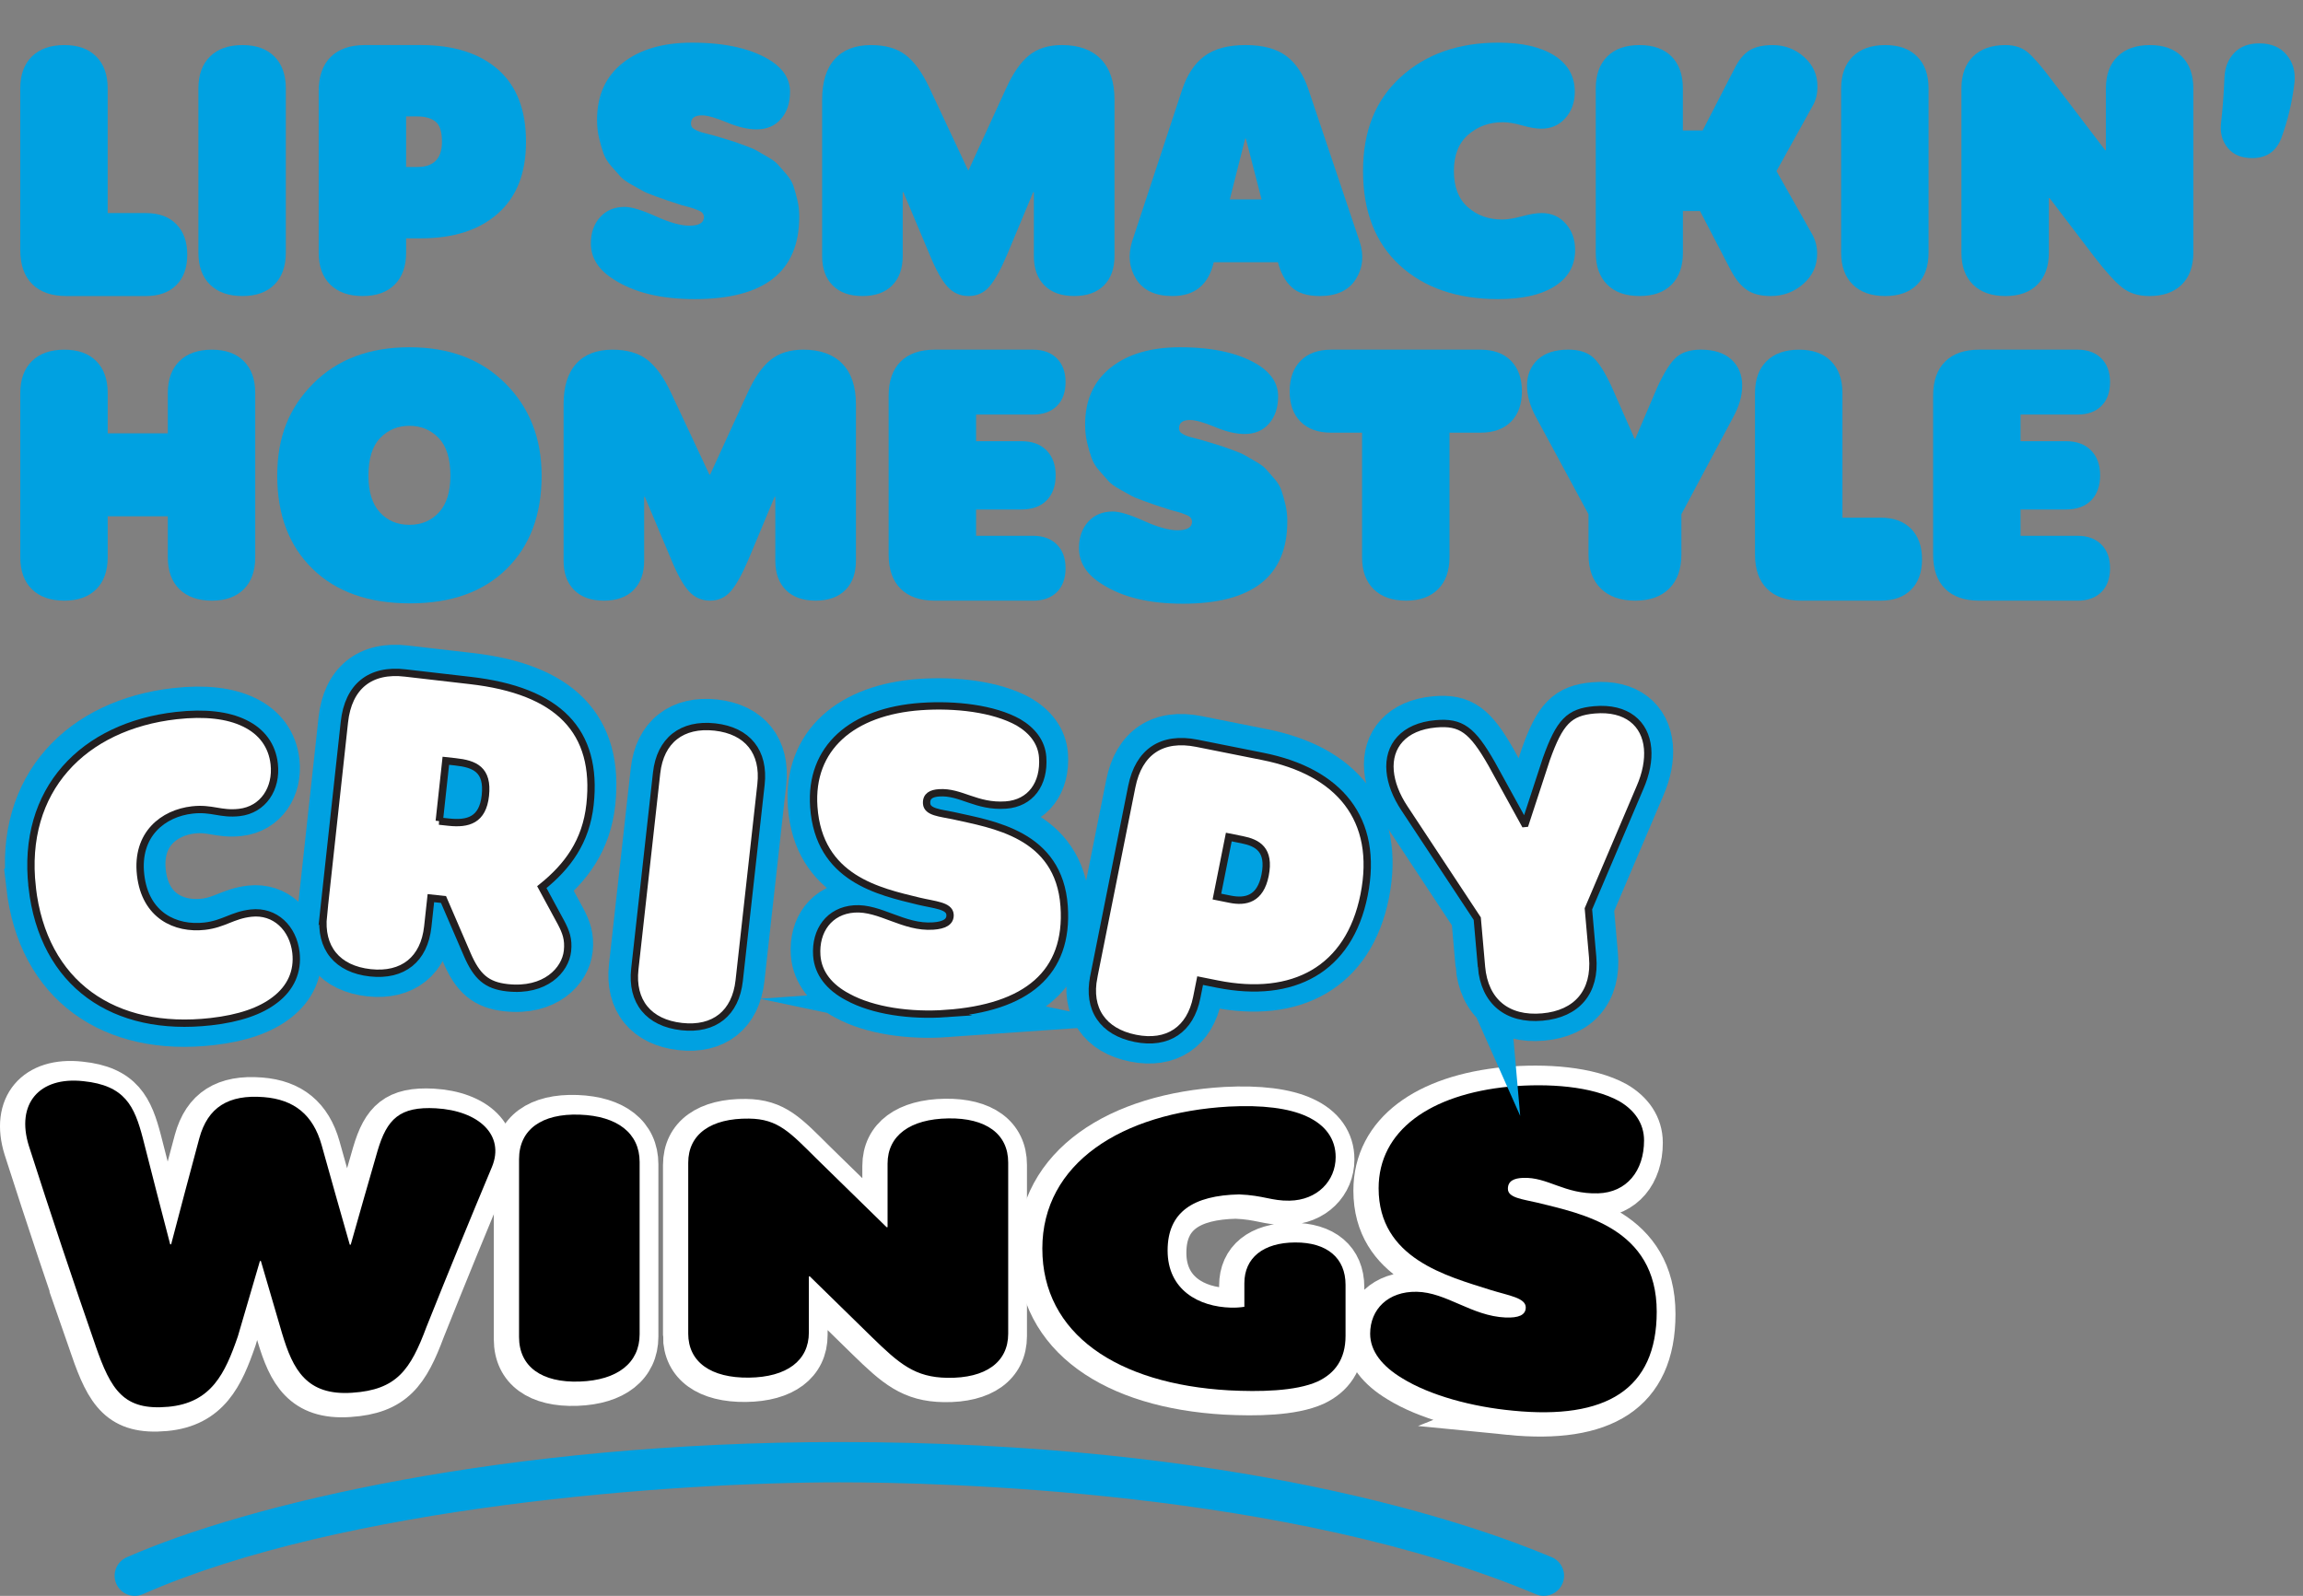
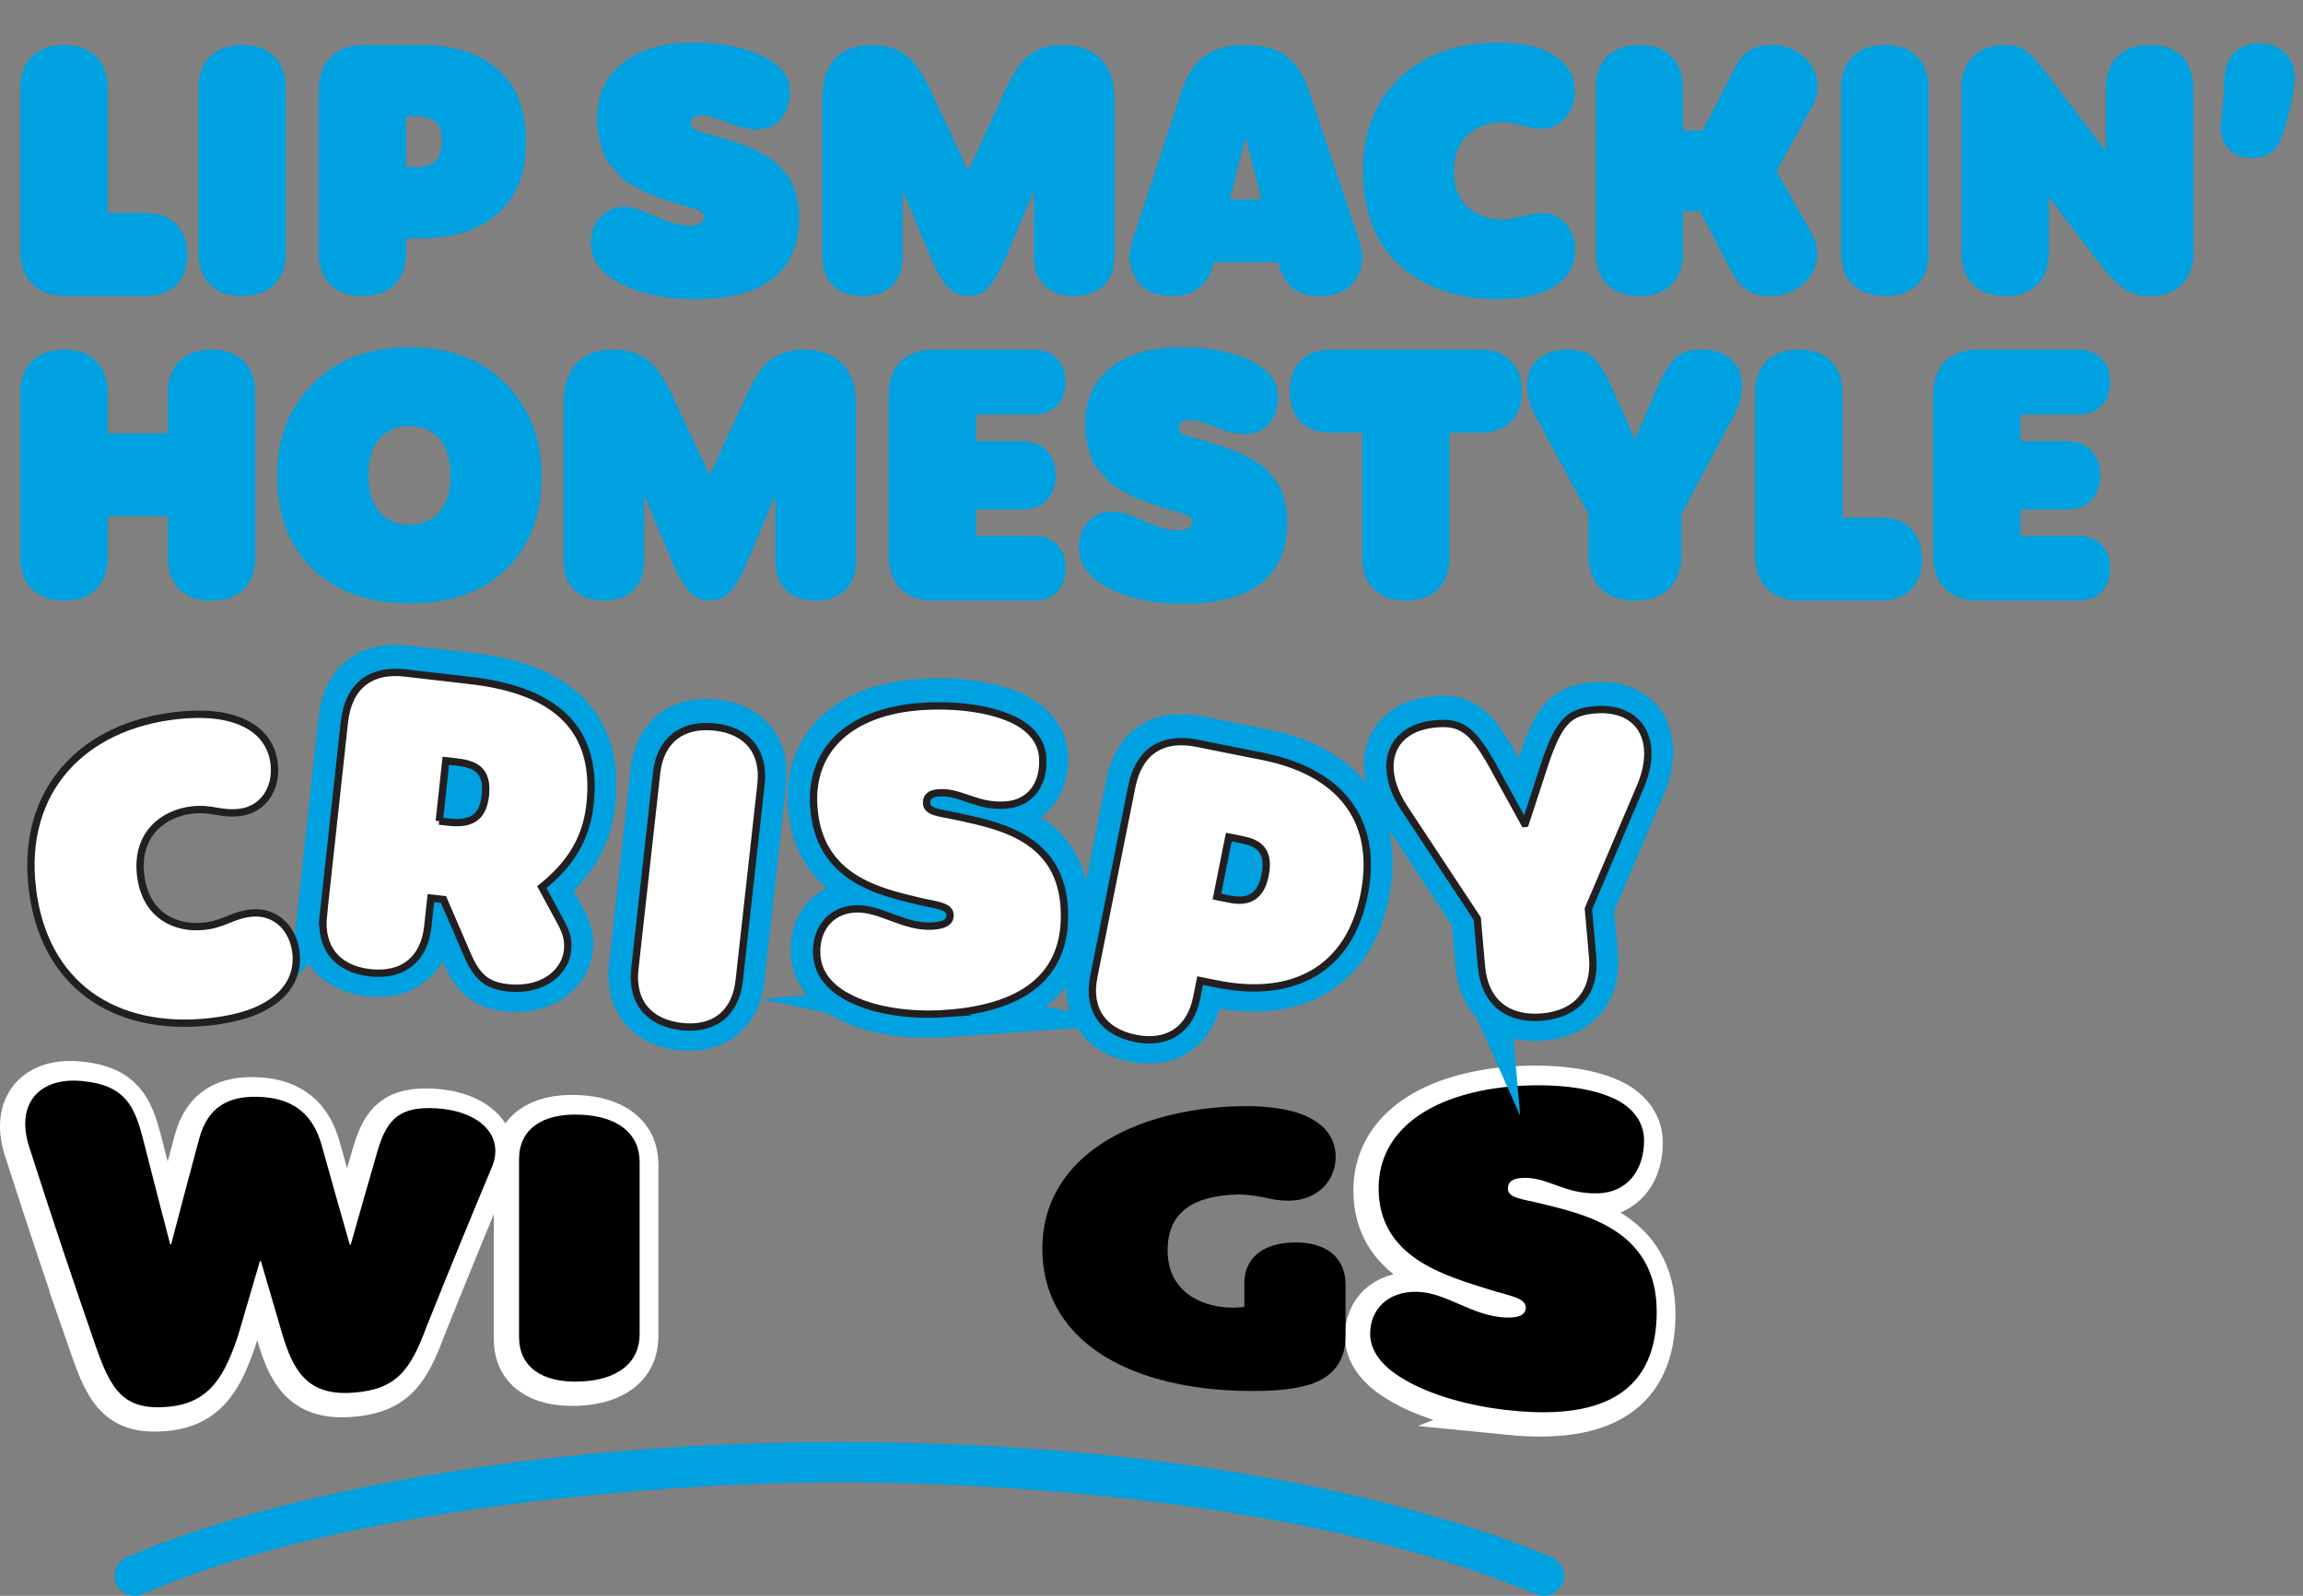
<svg xmlns="http://www.w3.org/2000/svg" class="pilgrims-product" viewBox="0 0 1472.36 1020.57">
  <rect x="0" y="0" width="1472.36" height="1020.57" fill="#808080" stroke="none" />
  <g id="Layer_1-2" data-name="Layer 1">
    <g>
      <path d="M93.31,189.32h-50.88c-9.46,0-16.74-2.54-21.84-7.64-5.1-5.09-7.64-12.37-7.64-21.84V56.56c0-8.73,2.47-15.54,7.42-20.42,4.95-4.88,11.86-7.31,20.74-7.31s15.54,2.44,20.42,7.31c4.88,4.88,7.31,11.68,7.31,20.42v79.7h24.46c8.3,0,14.77,2.37,19.43,7.1,4.66,4.73,6.99,11.25,6.99,19.54s-2.33,14.78-6.99,19.43-11.14,6.99-19.43,6.99Z" style="fill: #00a1e1;" />
      <path d="M155,189.32c-8.88,0-15.8-2.44-20.74-7.31-4.95-4.88-7.42-11.68-7.42-20.42V56.56c0-8.73,2.47-15.54,7.42-20.42,4.95-4.88,11.86-7.31,20.74-7.31s15.54,2.44,20.42,7.31c4.88,4.88,7.31,11.68,7.31,20.42v105.03c0,8.73-2.44,15.54-7.31,20.42s-11.68,7.31-20.42,7.31Z" style="fill: #00a1e1;" />
      <path d="M231.9,189.32c-8.88,0-15.8-2.44-20.74-7.31-4.95-4.88-7.42-11.68-7.42-20.42V58.3c0-9.46,2.54-16.74,7.64-21.84,5.09-5.09,12.37-7.64,21.84-7.64h35.81c21.11,0,37.59,5.24,49.46,15.72,11.86,10.48,17.8,25.84,17.8,46.07s-5.97,35.23-17.91,45.86c-11.94,10.63-28.39,15.94-49.35,15.94h-9.39v9.17c0,8.73-2.44,15.54-7.31,20.42-4.88,4.88-11.68,7.31-20.42,7.31ZM259.63,74.46v32.32h7.21c10.48,0,15.72-5.38,15.72-16.16,0-6.4-1.38-10.7-4.15-12.88-2.77-2.18-6.63-3.28-11.57-3.28h-7.21Z" style="fill: #00a1e1;" />
      <path d="M510.96,138.66c0,35.08-22.27,52.62-66.82,52.62-21.4,0-38.58-4.15-51.53-12.45-9.9-6.11-14.85-13.83-14.85-23.15,0-6.84,1.97-12.45,5.9-16.81,3.93-4.37,9.17-6.55,15.72-6.55,4.37,0,10.99,2,19.87,6,8.88,4.01,16.01,6,21.4,6,6.26,0,9.39-1.82,9.39-5.46,0-.87-.26-1.67-.76-2.4-.51-.73-1.38-1.34-2.62-1.86-1.24-.51-2.37-.95-3.38-1.31-1.02-.36-2.55-.8-4.58-1.31-2.04-.51-3.64-.98-4.8-1.42-3.93-1.31-6.37-2.11-7.32-2.4-.95-.29-3.42-1.16-7.42-2.62-4.01-1.45-6.7-2.58-8.08-3.38-1.38-.8-3.79-2.15-7.21-4.04-3.42-1.89-5.86-3.67-7.32-5.35-1.46-1.67-3.35-3.82-5.68-6.44-2.33-2.62-4-5.35-5.02-8.19-1.02-2.84-1.97-6.08-2.84-9.72-.87-3.64-1.31-7.57-1.31-11.79,0-15.58,5.46-27.69,16.38-36.36,10.92-8.66,25.69-12.99,44.33-12.99,21.84,0,38.87,4.01,51.1,12.01,7.71,5.24,11.57,11.72,11.57,19.43,0,7.13-1.93,12.92-5.79,17.36-3.86,4.44-9.06,6.66-15.61,6.66-5.53,0-11.87-1.49-19-4.48-7.13-2.98-12.45-4.48-15.94-4.48-4.66,0-6.99,1.75-6.99,5.24,0,.58.11,1.17.33,1.75.22.58.62,1.06,1.2,1.42.58.37,1.13.69,1.64.98.51.29,1.27.62,2.29.98,1.02.37,1.86.62,2.51.76.66.15,1.6.4,2.84.76,1.24.37,2.22.62,2.95.76.14,0,2.25.62,6.33,1.86,4.07,1.24,6.55,2,7.42,2.29.87.29,3.2,1.13,6.99,2.51,3.78,1.39,6.33,2.48,7.64,3.28,1.31.8,3.57,2.11,6.77,3.93,3.2,1.82,5.46,3.49,6.77,5.02,1.31,1.53,3.06,3.53,5.24,6,2.18,2.48,3.71,5.02,4.59,7.64.87,2.62,1.71,5.61,2.51,8.95.8,3.35,1.2,6.92,1.2,10.7Z" style="fill: #00a1e1;" />
      <path d="M570.38,182.55c-4.51,4.51-10.85,6.77-19,6.77s-14.49-2.25-19-6.77c-4.51-4.51-6.77-10.77-6.77-18.78V63.76c0-11.35,2.69-20.01,8.08-25.98,5.38-5.97,13.1-8.95,23.15-8.95,9.31,0,16.74,2.15,22.27,6.44,5.53,4.3,10.55,11.25,15.07,20.85l24.67,52.62h.44l24.02-52.41c4.37-9.61,9.24-16.6,14.63-20.96,5.38-4.37,12.37-6.55,20.96-6.55,10.77,0,19.07,2.99,24.89,8.95,5.82,5.97,8.73,14.63,8.73,25.98v100.01c0,8.01-2.26,14.27-6.77,18.78-4.51,4.51-10.85,6.77-19,6.77s-14.49-2.25-19-6.77c-4.51-4.51-6.77-10.77-6.77-18.78v-40.83h-.44l-16.6,39.74c-4.08,9.61-7.86,16.45-11.35,20.53-3.49,4.08-7.94,6.11-13.32,6.11s-9.9-2-13.54-6c-3.64-4-7.42-10.81-11.35-20.42l-16.81-39.96h-.44v40.83c0,8.01-2.26,14.27-6.77,18.78Z" style="fill: #00a1e1;" />
      <path d="M869.22,154.38c2.91,8.88,2.11,16.92-2.4,24.13-4.51,7.21-12.23,10.81-23.15,10.81-7.86,0-13.83-1.89-17.91-5.68-4.08-3.78-6.99-9.1-8.73-15.94h-41.05c-3.35,14.41-12.16,21.62-26.42,21.62-10.92,0-18.63-3.6-23.15-10.81-4.51-7.21-5.39-15.25-2.62-24.13l31.88-96.73c3.2-9.75,7.97-16.99,14.3-21.73,6.33-4.73,15.1-7.1,26.31-7.1s19.94,2.37,26.2,7.1c6.26,4.73,10.99,11.98,14.19,21.73l32.54,96.73ZM786.24,127.52h20.31l-10.04-38.87h-.44l-9.83,38.87Z" style="fill: #00a1e1;" />
      <path d="M957.89,191.28c-26.35,0-47.35-7.21-63-21.62-15.65-14.41-23.47-34.5-23.47-60.27s8.04-45.53,24.13-60.16c16.08-14.63,36.87-21.95,62.34-21.95,15.14,0,27,2.7,35.59,8.08,8.88,5.53,13.32,13.32,13.32,23.36,0,6.7-2,12.3-6,16.81-4,4.51-9.14,6.77-15.39,6.77-3.35,0-7.42-.69-12.23-2.07-4.8-1.38-8.95-2.07-12.45-2.07-8.59,0-15.94,2.66-22.05,7.97-6.11,5.32-9.17,13.07-9.17,23.25s2.98,17.91,8.95,23.15c5.97,5.24,13.24,7.86,21.83,7.86,3.49,0,7.75-.69,12.77-2.07,5.02-1.38,9.21-2.07,12.56-2.07,6.26,0,11.39,2.26,15.39,6.77,4,4.51,6,10.12,6,16.81,0,10.34-4.66,18.27-13.98,23.8-8.44,5.09-20.16,7.64-35.16,7.64Z" style="fill: #00a1e1;" />
      <path d="M1068.69,182c-4.8,4.88-11.65,7.31-20.53,7.31s-15.76-2.44-20.63-7.31c-4.88-4.88-7.32-11.68-7.32-20.42V56.56c0-8.73,2.44-15.54,7.32-20.42,4.88-4.88,11.75-7.31,20.63-7.31s15.72,2.44,20.53,7.31c4.8,4.88,7.21,11.68,7.21,20.42v26.86h12.67l20.31-39.52c2.76-5.53,5.97-9.42,9.61-11.68,3.64-2.25,8.59-3.38,14.85-3.38,7.71,0,14.41,2.55,20.09,7.64,5.68,5.1,8.52,11.35,8.52,18.78,0,4.66-.95,8.66-2.84,12.01l-23.36,42.14,22.93,40.61c2.04,3.79,3.06,7.86,3.06,12.23,0,7.72-2.95,14.16-8.84,19.32-5.9,5.17-12.85,7.75-20.85,7.75-6.26,0-11.28-1.28-15.07-3.82-3.79-2.54-7.21-6.66-10.26-12.34l-19.87-38.21h-10.92v26.64c0,8.73-2.4,15.54-7.21,20.42Z" style="fill: #00a1e1;" />
      <path d="M1205.25,189.32c-8.88,0-15.8-2.44-20.74-7.31-4.95-4.88-7.42-11.68-7.42-20.42V56.56c0-8.73,2.47-15.54,7.42-20.42,4.95-4.88,11.86-7.31,20.74-7.31s15.54,2.44,20.42,7.31c4.88,4.88,7.32,11.68,7.32,20.42v105.03c0,8.73-2.44,15.54-7.32,20.42-4.88,4.88-11.68,7.31-20.42,7.31Z" style="fill: #00a1e1;" />
      <path d="M1282.15,189.32c-8.88,0-15.8-2.44-20.74-7.31-4.95-4.88-7.42-11.68-7.42-20.42V56.56c0-8.73,2.47-15.54,7.42-20.42,4.95-4.88,11.86-7.31,20.74-7.31,5.82,0,10.59,1.57,14.3,4.69,3.71,3.13,8.84,9.06,15.39,17.8.87,1.17,1.53,2.04,1.97,2.62l32.1,42.14h.44v-39.52c0-8.73,2.47-15.54,7.42-20.42,4.95-4.88,11.86-7.31,20.74-7.31s15.54,2.44,20.42,7.31c4.88,4.88,7.32,11.68,7.32,20.42v105.03c0,8.73-2.48,15.54-7.42,20.42-4.95,4.88-11.87,7.31-20.74,7.31-6.99,0-12.77-1.82-17.36-5.46-4.59-3.64-10.52-10.19-17.8-19.65l-28.61-37.56h-.44v34.94c0,8.73-2.44,15.54-7.32,20.42-4.88,4.88-11.68,7.31-20.42,7.31Z" class="N" style="fill: #00a1e1;" />
      <path d="M1439.83,101.1c-6.84,0-12.05-2.18-15.61-6.55-3.57-4.37-4.99-9.68-4.26-15.94,1.02-8.73,1.75-18.41,2.18-29.04.29-6.4,2.36-11.65,6.22-15.72,3.86-4.07,9.21-6.11,16.05-6.11,7.57,0,13.39,2.44,17.47,7.31,4.07,4.88,5.75,10.81,5.02,17.8-1.46,12.37-4.22,24.09-8.3,35.16-3.2,8.73-9.46,13.1-18.78,13.1Z" style="fill: #00a1e1;" />
    </g>
    <path d="M987.08,1020.57c-1.67,0-3.36-.33-5-1.01-157.6-66.45-380.8-71.62-445.46-71.62-105.17,0-317.31,15.06-445.27,71.53-6.5,2.87-14.1-.08-16.97-6.58-2.87-6.5.07-14.1,6.58-16.97,77.07-34.01,242.65-73.73,455.66-73.73,253.45,0,402.94,51.5,455.45,73.64,6.55,2.76,9.62,10.31,6.86,16.85-2.07,4.91-6.84,7.87-11.86,7.87Z" style="fill: #00a1e1;" />
    <path d="M59,861.98c-14.21-40.87-28.41-83.36-42.61-127.69-8.4-26.89,6.59-44.48,34.8-41.4,26.71,2.72,32.72,15.96,38.13,36.76,5.8,22.88,11.61,45.41,17.42,67.6.2,0,.4,0,.6,0,6.01-22.98,12.02-45.59,18.02-67.87,5.41-19.82,18.63-28.06,41.17-26.29,19.54,1.52,31.57,11.39,36.98,30.52,6.01,21.57,12.03,42.85,18.04,63.86.2,0,.4,0,.6,0,5.71-20.23,11.43-40.22,17.15-59.99,6.02-20.44,14.15-28.51,37.31-27.24,27.39,1.55,44.25,17.12,35.82,37.54-13.95,33.31-27.9,67.32-41.84,102.25-10.23,27.43-18.96,40.28-47.54,42.12-29.18,1.98-37.89-14.85-44.81-38.03-4.51-15.25-9.02-30.66-13.53-46.24-.2,0-.4,0-.6,0-4.71,15.91-9.42,31.99-14.13,48.26-8.11,23.52-16.83,42.47-44.47,44.99-28.53,2.59-36.63-10.62-46.54-39.17Z" style="fill: #fff; stroke: #fff; stroke-miterlimit: 10; stroke-width: 28.13px;" />
    <path d="M329.77,856.46v-113.65c0-18.96,14.45-29.4,38.84-28.51,24.1.86,38.25,11.95,38.25,30.26v110.17c0,18.31-14.16,29.4-38.25,30.25-24.39.88-38.85-9.55-38.84-28.52Z" style="fill: #fff; stroke: #fff; stroke-miterlimit: 10; stroke-width: 28.13px;" />
-     <path d="M437.93,854.26c0-36.41,0-72.82,0-109.22,0-18.19,14.46-28.53,38.86-28.21,18.68.21,26.21,8.82,43.69,26.15,14.76,14.47,29.53,28.87,44.29,43.31.2,0,.4,0,.6,0v-40.66c0-17.97,14.46-28.57,38.86-28.93,24.11-.37,38.26,9.97,38.26,28.21,0,36.49,0,72.99,0,109.48,0,18.25-14.46,28.58-38.86,28.21-20.78-.28-30.73-8.9-48.51-26.25-13.16-12.91-26.31-25.76-39.47-38.62h-.6v35.92c0,17.97-14.16,28.54-38.27,28.83-24.4.32-38.86-10.02-38.86-28.22Z" style="fill: #fff; stroke: #fff; stroke-miterlimit: 10; stroke-width: 28.13px;" />
-     <path d="M664.31,799.99c0-54.5,50.61-86.9,119.24-90.85,21.37-1.12,38.52,1.01,49.95,6.35,12.03,5.53,18.35,14.57,18.35,25.94,0,15.2-11.73,27.58-29.48,27.88-11.43.22-16.55-3.36-32.2-4-29.2.64-45.76,11.08-45.76,35.87,0,25.23,19.88,36.04,40.64,36.55,2.71.06,5.72-.12,8.43-.54v-15.07c0-16.24,12.04-25.99,32.5-26.08,20.46-.1,32.18,10.01,32.19,27.05v32.71c0,14.98-6.92,24-17.74,29.11-14.15,6.43-37.91,6.68-56.87,5.7-71.34-4.06-119.24-36.09-119.24-90.62Z" style="fill: #fff; stroke: #fff; stroke-miterlimit: 10; stroke-width: 28.13px;" />
    <path d="M965.27,903.6c-26.13-2.41-53.18-9.76-70.92-20.75-12.62-7.59-20.45-17.18-20.45-28.46,0-15.59,11.44-27.16,29.77-26.82,18.94.32,35.17,15.54,56.8,16.46,8.11.31,12.91-1.44,12.91-6.45,0-6.13-10.82-7.55-22.23-11.09-28.23-8.97-71.83-20.1-71.84-65.11,0-36.81,32.78-60.11,83.55-65.01,24.93-2.25,52.85-.32,70.25,9.3,9.6,5.6,15.9,14.05,15.9,25.11,0,19.48-11.1,33.31-29.41,33.84-21.61.64-32.12-10.57-48.03-9.88-5.4.22-9.62,1.77-9.61,6.99,0,5.78,9.31,6.61,18.92,8.88,27.94,6.98,76.23,15.96,76.23,69.73,0,49.92-32.68,69.13-91.85,63.27Z" style="fill: #fff; stroke: #fff; stroke-miterlimit: 10; stroke-width: 28.13px;" />
    <path style="fill:black;" d="M61.07,860.49c-14.21-40.87-28.41-83.36-42.61-127.69-8.4-26.89,6.59-44.48,34.8-41.4,26.71,2.72,32.72,15.96,38.13,36.76,5.8,22.88,11.61,45.41,17.42,67.6.2,0,.4,0,.6,0,6.01-22.98,12.02-45.59,18.02-67.87,5.41-19.82,18.63-28.06,41.17-26.29,19.54,1.52,31.57,11.39,36.98,30.52,6.01,21.57,12.03,42.85,18.04,63.86.2,0,.4,0,.6,0,5.71-20.23,11.43-40.22,17.15-59.99,6.02-20.44,14.15-28.51,37.31-27.24,27.39,1.55,44.25,17.12,35.82,37.54-13.95,33.31-27.9,67.32-41.84,102.25-10.23,27.43-18.96,40.28-47.54,42.12-29.18,1.98-37.89-14.85-44.81-38.03-4.51-15.25-9.02-30.66-13.53-46.24-.2,0-.4,0-.6,0-4.71,15.91-9.42,31.99-14.13,48.26-8.11,23.52-16.83,42.47-44.47,44.99-28.53,2.59-36.63-10.62-46.54-39.17Z" />
    <path style="fill:black;" d="M331.84,854.98v-113.65c0-18.96,14.45-29.4,38.84-28.51,24.1.86,38.25,11.95,38.25,30.26v110.17c0,18.31-14.16,29.4-38.25,30.25-24.39.88-38.85-9.55-38.84-28.52Z" />
-     <path style="fill:black;" d="M440,852.77c0-36.41,0-72.82,0-109.22,0-18.19,14.46-28.53,38.86-28.21,18.68.21,26.21,8.82,43.69,26.15,14.76,14.47,29.53,28.87,44.29,43.31.2,0,.4,0,.6,0v-40.66c0-17.97,14.46-28.57,38.86-28.93,24.11-.37,38.26,9.97,38.26,28.21,0,36.49,0,72.99,0,109.48,0,18.25-14.46,28.58-38.86,28.21-20.78-.28-30.73-8.9-48.51-26.25-13.16-12.91-26.31-25.76-39.47-38.62h-.6v35.92c0,17.97-14.16,28.54-38.27,28.83-24.4.32-38.86-10.02-38.86-28.22Z" />
    <path style="fill:black;" d="M666.38,798.5c0-54.5,50.61-86.9,119.24-90.85,21.37-1.12,38.52,1.01,49.95,6.35,12.03,5.53,18.35,14.57,18.35,25.94,0,15.2-11.73,27.58-29.48,27.88-11.43.22-16.55-3.36-32.2-4-29.2.64-45.76,11.08-45.76,35.87,0,25.23,19.88,36.04,40.64,36.55,2.71.06,5.72-.12,8.43-.54v-15.07c0-16.24,12.04-25.99,32.5-26.08,20.46-.1,32.18,10.01,32.19,27.05v32.71c0,14.98-6.92,24-17.74,29.11-14.15,6.43-37.91,6.68-56.87,5.7-71.34-4.06-119.24-36.09-119.24-90.62Z" />
    <path style="fill:black;" d="M967.34,902.12c-26.13-2.41-53.18-9.76-70.92-20.75-12.62-7.59-20.45-17.18-20.45-28.46,0-15.59,11.44-27.16,29.77-26.82,18.94.32,35.17,15.54,56.8,16.46,8.11.31,12.91-1.44,12.91-6.45,0-6.13-10.82-7.55-22.23-11.09-28.23-8.97-71.83-20.1-71.84-65.11,0-36.81,32.78-60.11,83.55-65.01,24.93-2.25,52.85-.32,70.25,9.3,9.6,5.6,15.9,14.05,15.9,25.11,0,19.48-11.1,33.31-29.41,33.84-21.61.64-32.12-10.57-48.03-9.88-5.4.22-9.62,1.77-9.61,6.99,0,5.78,9.31,6.61,18.92,8.88,27.94,6.98,76.23,15.96,76.23,69.73,0,49.92-32.68,69.13-91.85,63.27Z" />
-     <path d="M20.37,566.02c-7.05-62.29,32.7-102.94,92.11-109.67,18.5-2.09,32.96-.3,43.57,4.84,11.16,5.34,17.73,14.36,19.05,26.09,1.77,15.64-6.98,29.3-22.36,31.03-11.99,1.36-17.5-3.04-30.01-1.62-18.5,2.09-36,15.42-33.05,41.49,2.95,26.06,22.43,34.94,40.93,32.85,12.25-1.39,17.68-7.01,29.67-8.37,15.37-1.74,26.95,9.62,28.72,25.26,1.36,11.99-3.25,22.54-13.47,30.29-9.22,7.11-22.68,11.8-40.93,13.87-61.76,6.99-107.21-23.77-114.26-86.05Z" style="fill: #00a1e1; stroke: #00a1e1; stroke-miterlimit: 10; stroke-width: 32.82px;" />
+     <path d="M20.37,566.02Z" style="fill: #00a1e1; stroke: #00a1e1; stroke-miterlimit: 10; stroke-width: 32.82px;" />
    <path d="M206.51,584.09l13.46-123.59c2.47-22.68,16.38-34.1,39.03-31.37l41.17,4.75c56.81,6.45,81.95,32.41,76.84,79.34-2.58,23.73-14.34,39.6-30.82,52.84l12.3,22.71c3.06,5.87,4.92,10.56,4.1,18.12-1.33,12.25-14.19,26.16-38.44,23.51-13.3-1.45-19.53-7.14-25.65-21.26l-15.16-35.16-8.08-.88-1.99,18.25c-2.27,20.86-15.86,31.78-36.72,29.5-21.12-2.3-32.3-15.92-30.03-36.77ZM280.61,523.83l5.99.65c12.52,1.36,21.78-1.32,23.49-16.97,1.82-16.69-6.76-20.26-19.28-21.62l-5.99-.65-4.2,38.59Z" style="fill: #00a1e1; stroke: #00a1e1; stroke-miterlimit: 10; stroke-width: 32.82px;" />
    <path d="M405.65,618.41l13.93-125.38c2.32-20.85,16.19-31.71,37.3-29.37,20.85,2.32,31.75,15.93,29.43,36.78l-13.93,125.38c-2.32,20.85-15.93,31.74-36.79,29.42-21.11-2.35-32.26-15.99-29.94-36.84Z" style="fill: #00a1e1; stroke: #00a1e1; stroke-miterlimit: 10; stroke-width: 32.82px;" />
    <path d="M604.49,646.89c-22.76,1.59-46.65-1.74-62.78-10.61-11.46-6.04-18.92-14.98-19.73-26.49-1.11-15.96,7.99-28.69,23.95-29.8,16.48-1.15,31.61,12.26,50.45,10.94,7.06-.49,11.12-2.62,10.79-7.33-.4-5.76-9.9-6.15-20.06-8.59-25.14-6.13-63.83-14.22-67.04-60.27-2.63-37.67,24.4-61.12,68.61-64.2,21.72-1.51,46.36,1.24,62.22,10.12,8.78,5.17,14.82,12.64,15.49,22.32,1.19,17.01-7.68,29.46-23.64,30.57-18.84,1.31-28.74-8.78-42.61-7.81-4.71.33-8.28,1.89-7.94,6.86.38,5.49,8.57,5.97,17.1,7.75,24.85,5.63,67.59,11.59,70.82,57.9,2.99,42.91-24.12,65.04-75.67,68.63Z" style="fill: #00a1e1; stroke: #00a1e1; stroke-miterlimit: 10; stroke-width: 32.82px;" />
    <path d="M699.06,623.49l24.3-121.65c4.47-22.38,19.28-32.25,41.66-27.78l42.18,8.42c48.35,9.66,74.44,39.74,64.68,88.61-9.56,47.84-45.4,66.62-93.75,56.96l-11.06-2.21-2.16,10.8c-4.11,20.57-18.61,30.25-39.19,26.14-20.84-4.16-30.76-18.71-26.66-39.29ZM777.79,572.08l8.49,1.7c9.78,1.95,19.24.1,22.32-15.33,3.29-16.46-4.94-20.78-14.72-22.73l-8.49-1.7-7.6,38.06Z" style="fill: #00a1e1; stroke: #00a1e1; stroke-miterlimit: 10; stroke-width: 32.82px;" />
    <path d="M946.94,617.03l-2.71-30.83-46.48-70.42c-5.46-8.21-8.55-16.36-9.22-23.94-1.4-15.94,8.56-28.4,29.2-30.22,16.2-1.43,23.23,3.75,35.69,25.56l21,38.17.52-.05,13.49-41.21c8.45-23.65,14.48-29.97,30.67-31.4,20.64-1.82,32.63,8.71,34.03,24.65.67,7.58-.95,16.14-4.9,25.18l-32.94,77.41,2.71,30.83c1.95,22.21-9.96,36.42-32.17,38.37-22.46,1.98-36.94-9.91-38.9-32.12Z" style="fill: #00a1e1; stroke: #00a1e1; stroke-miterlimit: 10; stroke-width: 32.82px;" />
    <path d="M20.58,567.29c-7.05-62.29,32.7-102.94,92.11-109.67,18.5-2.09,32.96-.3,43.57,4.84,11.16,5.34,17.73,14.36,19.05,26.09,1.77,15.64-6.98,29.3-22.36,31.03-11.99,1.36-17.5-3.04-30.01-1.62-18.5,2.09-36,15.42-33.05,41.49,2.95,26.06,22.43,34.94,40.93,32.85,12.25-1.39,17.68-7.01,29.67-8.37,15.37-1.74,26.95,9.62,28.72,25.26,1.36,11.99-3.25,22.54-13.47,30.29-9.22,7.11-22.68,11.8-40.93,13.87-61.76,6.99-107.21-23.77-114.26-86.05Z" style="fill: #fff; stroke: #231f20; stroke-miterlimit: 10; stroke-width: 4.69px;" />
    <path d="M206.72,585.35l13.46-123.59c2.47-22.68,16.38-34.1,39.03-31.37l41.17,4.75c56.81,6.45,81.95,32.41,76.84,79.34-2.58,23.73-14.34,39.6-30.82,52.84l12.3,22.71c3.06,5.87,4.92,10.56,4.1,18.12-1.33,12.25-14.19,26.16-38.44,23.51-13.3-1.45-19.53-7.14-25.65-21.26l-15.16-35.16-8.08-.88-1.99,18.25c-2.27,20.86-15.86,31.78-36.72,29.5-21.12-2.3-32.3-15.92-30.03-36.77ZM280.82,525.1l5.99.65c12.52,1.36,21.78-1.32,23.49-16.97,1.82-16.69-6.76-20.26-19.28-21.62l-5.99-.65-4.2,38.59Z" style="fill: #fff; stroke: #231f20; stroke-miterlimit: 10; stroke-width: 4.69px;" />
    <path d="M405.86,619.67l13.93-125.38c2.32-20.85,16.19-31.71,37.3-29.37,20.85,2.32,31.75,15.93,29.43,36.78l-13.93,125.38c-2.32,20.85-15.93,31.74-36.79,29.42-21.11-2.35-32.26-15.99-29.94-36.84Z" style="fill: #fff; stroke: #231f20; stroke-miterlimit: 10; stroke-width: 4.69px;" />
    <path d="M604.7,648.16c-22.76,1.59-46.65-1.74-62.78-10.61-11.46-6.04-18.92-14.98-19.73-26.49-1.11-15.96,7.99-28.69,23.95-29.8,16.48-1.15,31.61,12.26,50.45,10.94,7.06-.49,11.12-2.62,10.79-7.33-.4-5.76-9.9-6.15-20.06-8.59-25.14-6.13-63.83-14.22-67.04-60.27-2.63-37.67,24.4-61.12,68.61-64.2,21.72-1.51,46.36,1.24,62.22,10.12,8.78,5.17,14.82,12.64,15.49,22.32,1.19,17.01-7.68,29.46-23.64,30.57-18.84,1.31-28.74-8.78-42.61-7.81-4.71.33-8.28,1.89-7.94,6.86.38,5.49,8.57,5.97,17.1,7.75,24.85,5.63,67.59,11.59,70.82,57.9,2.99,42.91-24.12,65.04-75.67,68.63Z" style="fill: #fff; stroke: #231f20; stroke-miterlimit: 10; stroke-width: 4.69px;" />
    <path d="M699.26,624.75l24.3-121.65c4.47-22.38,19.28-32.25,41.66-27.78l42.18,8.42c48.35,9.66,74.44,39.74,64.68,88.61-9.56,47.84-45.4,66.62-93.75,56.96l-11.06-2.21-2.16,10.8c-4.11,20.57-18.61,30.25-39.19,26.14-20.84-4.16-30.76-18.71-26.66-39.29ZM778,573.35l8.49,1.7c9.78,1.95,19.24.1,22.32-15.33,3.29-16.46-4.94-20.78-14.72-22.73l-8.49-1.7-7.6,38.06Z" style="fill: #fff; stroke: #231f20; stroke-miterlimit: 10; stroke-width: 4.69px;" />
    <path d="M947.15,618.29l-2.71-30.83-46.48-70.42c-5.46-8.21-8.55-16.36-9.22-23.94-1.4-15.94,8.56-28.4,29.2-30.22,16.2-1.43,23.23,3.75,35.69,25.56l21,38.17.52-.05,13.49-41.21c8.45-23.65,14.48-29.97,30.67-31.4,20.64-1.82,32.63,8.71,34.03,24.65.67,7.58-.95,16.14-4.9,25.18l-32.94,77.41,2.71,30.83c1.95,22.21-9.96,36.42-32.17,38.37-22.46,1.98-36.94-9.91-38.9-32.12Z" style="fill: #fff; stroke: #231f20; stroke-miterlimit: 10; stroke-width: 4.69px;" />
    <g>
      <path d="M41.13,384.11c-8.88,0-15.8-2.44-20.74-7.31-4.95-4.88-7.42-11.68-7.42-20.42v-105.03c0-8.73,2.47-15.54,7.42-20.42,4.95-4.88,11.86-7.31,20.74-7.31s15.54,2.44,20.42,7.31c4.88,4.88,7.31,11.68,7.31,20.42v25.77h38.43v-25.77c0-8.73,2.47-15.54,7.42-20.42,4.95-4.88,11.86-7.31,20.74-7.31s15.54,2.44,20.42,7.31c4.88,4.88,7.31,11.68,7.31,20.42v105.03c0,8.73-2.44,15.54-7.31,20.42s-11.68,7.31-20.42,7.31-15.8-2.44-20.74-7.31c-4.95-4.88-7.42-11.68-7.42-20.42v-26.2h-38.43v26.2c0,8.73-2.44,15.54-7.31,20.42s-11.68,7.31-20.42,7.31Z" style="fill: #00a1e1;" />
      <path d="M262.19,385.85c-26.5,0-47.28-7.35-62.34-22.05-15.07-14.7-22.6-34.57-22.6-59.61s7.68-43.52,23.04-58.96c15.36-15.43,35.84-23.15,61.47-23.15s45.93,7.72,61.36,23.15c15.43,15.43,23.15,35.08,23.15,58.96,0,25.04-7.46,44.91-22.38,59.61-14.92,14.71-35.48,22.05-61.69,22.05ZM242.86,327.66c4.88,5.32,11.17,7.97,18.89,7.97s14.01-2.65,18.89-7.97c4.88-5.31,7.31-13.14,7.31-23.47,0-10.92-2.51-18.96-7.53-24.13-5.02-5.17-11.25-7.75-18.67-7.75s-13.65,2.59-18.67,7.75c-5.02,5.17-7.53,13.21-7.53,24.13,0,10.34,2.44,18.16,7.31,23.47Z" style="fill: #00a1e1;" />
      <path d="M405.08,377.34c-4.51,4.51-10.85,6.77-19,6.77s-14.49-2.25-19-6.77c-4.51-4.51-6.77-10.77-6.77-18.78v-100.01c0-11.35,2.69-20.01,8.08-25.98,5.38-5.97,13.1-8.95,23.15-8.95,9.31,0,16.74,2.15,22.27,6.44,5.53,4.3,10.55,11.25,15.07,20.85l24.67,52.62h.44l24.02-52.41c4.37-9.61,9.24-16.6,14.63-20.96,5.38-4.37,12.37-6.55,20.96-6.55,10.77,0,19.07,2.99,24.89,8.95,5.82,5.97,8.73,14.63,8.73,25.98v100.01c0,8.01-2.26,14.27-6.77,18.78-4.51,4.51-10.85,6.77-19,6.77s-14.49-2.25-19-6.77c-4.51-4.51-6.77-10.77-6.77-18.78v-40.83h-.44l-16.6,39.74c-4.08,9.61-7.86,16.45-11.35,20.53-3.49,4.08-7.94,6.11-13.32,6.11s-9.9-2-13.54-6c-3.64-4-7.42-10.81-11.35-20.42l-16.81-39.96h-.44v40.83c0,8.01-2.26,14.27-6.77,18.78Z" style="fill: #00a1e1;" />
      <path d="M660.49,384.11h-62.89c-9.46,0-16.74-2.54-21.84-7.64-5.1-5.09-7.64-12.37-7.64-21.84v-101.54c0-9.46,2.55-16.74,7.64-21.84,5.09-5.09,12.37-7.64,21.84-7.64h62.89c6.4,0,11.46,1.86,15.18,5.57,3.71,3.71,5.57,8.77,5.57,15.18s-1.86,11.65-5.57,15.29c-3.71,3.64-8.77,5.46-15.18,5.46h-36.47v17.03h29.04c6.84,0,12.19,1.97,16.05,5.9,3.86,3.93,5.79,9.25,5.79,15.94s-1.93,12.19-5.79,16.05c-3.86,3.86-9.21,5.79-16.05,5.79h-29.04v16.81h36.47c6.4,0,11.46,1.86,15.18,5.57s5.57,8.77,5.57,15.18-1.86,11.65-5.57,15.29c-3.71,3.64-8.77,5.46-15.18,5.46Z" style="fill: #00a1e1;" />
      <path d="M823,333.45c0,35.08-22.27,52.62-66.82,52.62-21.4,0-38.58-4.15-51.53-12.45-9.9-6.11-14.85-13.83-14.85-23.15,0-6.84,1.97-12.45,5.9-16.81,3.93-4.37,9.17-6.55,15.72-6.55,4.37,0,10.99,2,19.87,6,8.88,4.01,16.01,6,21.4,6,6.26,0,9.39-1.82,9.39-5.46,0-.87-.26-1.67-.76-2.4-.51-.73-1.38-1.34-2.62-1.86-1.24-.51-2.37-.95-3.38-1.31-1.02-.36-2.55-.8-4.58-1.31-2.04-.51-3.64-.98-4.8-1.42-3.93-1.31-6.37-2.11-7.32-2.4-.95-.29-3.42-1.16-7.42-2.62-4.01-1.45-6.7-2.58-8.08-3.38-1.38-.8-3.79-2.15-7.21-4.04-3.42-1.89-5.86-3.67-7.32-5.35-1.46-1.67-3.35-3.82-5.68-6.44-2.33-2.62-4-5.35-5.02-8.19-1.02-2.84-1.97-6.08-2.84-9.72-.87-3.64-1.31-7.57-1.31-11.79,0-15.58,5.46-27.69,16.38-36.36,10.92-8.66,25.69-12.99,44.33-12.99,21.84,0,38.87,4.01,51.1,12.01,7.71,5.24,11.57,11.72,11.57,19.43,0,7.13-1.93,12.92-5.79,17.36-3.86,4.44-9.06,6.66-15.61,6.66-5.53,0-11.87-1.49-19-4.48-7.13-2.98-12.45-4.48-15.94-4.48-4.66,0-6.99,1.75-6.99,5.24,0,.58.11,1.17.33,1.75.22.58.62,1.06,1.2,1.42.58.37,1.13.69,1.64.98.51.29,1.27.62,2.29.98,1.02.37,1.86.62,2.51.76.66.15,1.6.4,2.84.76,1.24.37,2.22.62,2.95.76.14,0,2.25.62,6.33,1.86,4.07,1.24,6.55,2,7.42,2.29.87.29,3.2,1.13,6.99,2.51,3.78,1.39,6.33,2.48,7.64,3.28,1.31.8,3.57,2.11,6.77,3.93,3.2,1.82,5.46,3.49,6.77,5.02,1.31,1.53,3.06,3.53,5.24,6,2.18,2.48,3.71,5.02,4.59,7.64.87,2.62,1.71,5.61,2.51,8.95.8,3.35,1.2,6.92,1.2,10.7Z" style="fill: #00a1e1;" />
      <path d="M898.96,384.11c-8.88,0-15.8-2.44-20.74-7.31-4.95-4.88-7.42-11.68-7.42-20.42v-79.7h-19.87c-8.3,0-14.78-2.33-19.43-6.99-4.66-4.66-6.99-11.14-6.99-19.43s2.33-14.81,6.99-19.54c4.66-4.73,11.14-7.1,19.43-7.1h95.64c8.3,0,14.77,2.37,19.43,7.1,4.66,4.73,6.99,11.25,6.99,19.54s-2.33,14.78-6.99,19.43c-4.66,4.66-11.14,6.99-19.43,6.99h-19.87v79.7c0,8.73-2.44,15.54-7.32,20.42-4.88,4.88-11.68,7.31-20.42,7.31Z" style="fill: #00a1e1;" />
      <path d="M1045.48,384.11c-9.46,0-16.81-2.58-22.05-7.75-5.24-5.17-7.86-12.41-7.86-21.73v-25.77l-33.41-61.8c-3.93-7.13-5.9-13.98-5.9-20.53s2.29-12.37,6.88-16.6c4.59-4.22,11.1-6.33,19.54-6.33,6.69,0,11.9,1.6,15.61,4.8,3.71,3.2,7.75,9.54,12.12,19l14.63,33.19h.44l14.19-33.19c4.37-9.46,8.41-15.79,12.12-19,3.71-3.2,8.92-4.8,15.61-4.8,8.44,0,14.96,2.11,19.54,6.33,4.59,4.22,6.88,9.75,6.88,16.6s-1.97,13.4-5.9,20.53l-32.97,61.8v25.77c0,9.32-2.59,16.56-7.75,21.73-5.17,5.17-12.41,7.75-21.73,7.75Z" style="fill:#00a1e1;" />
      <path d="M1202.37,384.11h-50.88c-9.46,0-16.74-2.54-21.84-7.64-5.1-5.09-7.64-12.37-7.64-21.84v-103.28c0-8.73,2.47-15.54,7.42-20.42,4.95-4.88,11.86-7.31,20.74-7.31s15.54,2.44,20.42,7.31c4.88,4.88,7.32,11.68,7.32,20.42v79.7h24.46c8.3,0,14.77,2.37,19.43,7.1,4.66,4.73,6.99,11.25,6.99,19.54s-2.33,14.78-6.99,19.43c-4.66,4.66-11.14,6.99-19.43,6.99Z" style="fill: #00a1e1;" />
      <path d="M1328.25,384.11h-62.89c-9.46,0-16.74-2.54-21.84-7.64-5.1-5.09-7.64-12.37-7.64-21.84v-101.54c0-9.46,2.55-16.74,7.64-21.84,5.09-5.09,12.37-7.64,21.84-7.64h62.89c6.4,0,11.46,1.86,15.18,5.57,3.71,3.71,5.57,8.77,5.57,15.18s-1.86,11.65-5.57,15.29c-3.71,3.64-8.77,5.46-15.18,5.46h-36.47v17.03h29.04c6.84,0,12.19,1.97,16.05,5.9,3.86,3.93,5.79,9.25,5.79,15.94s-1.93,12.19-5.79,16.05c-3.86,3.86-9.21,5.79-16.05,5.79h-29.04v16.81h36.47c6.4,0,11.46,1.86,15.18,5.57s5.57,8.77,5.57,15.18-1.86,11.65-5.57,15.29c-3.71,3.64-8.77,5.46-15.18,5.46Z" style="fill: #00a1e1;" />
    </g>
  </g>
</svg>